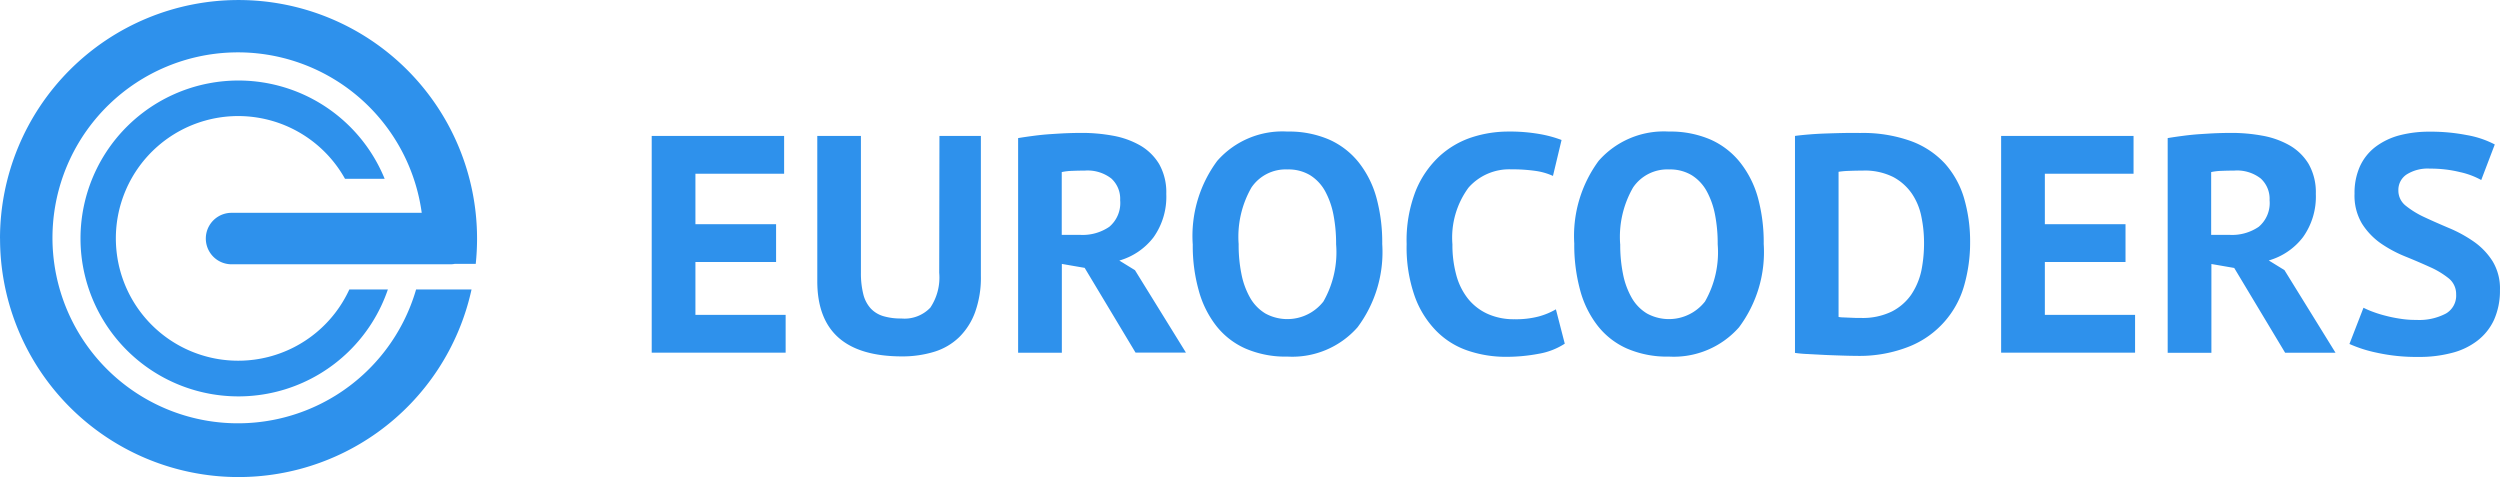
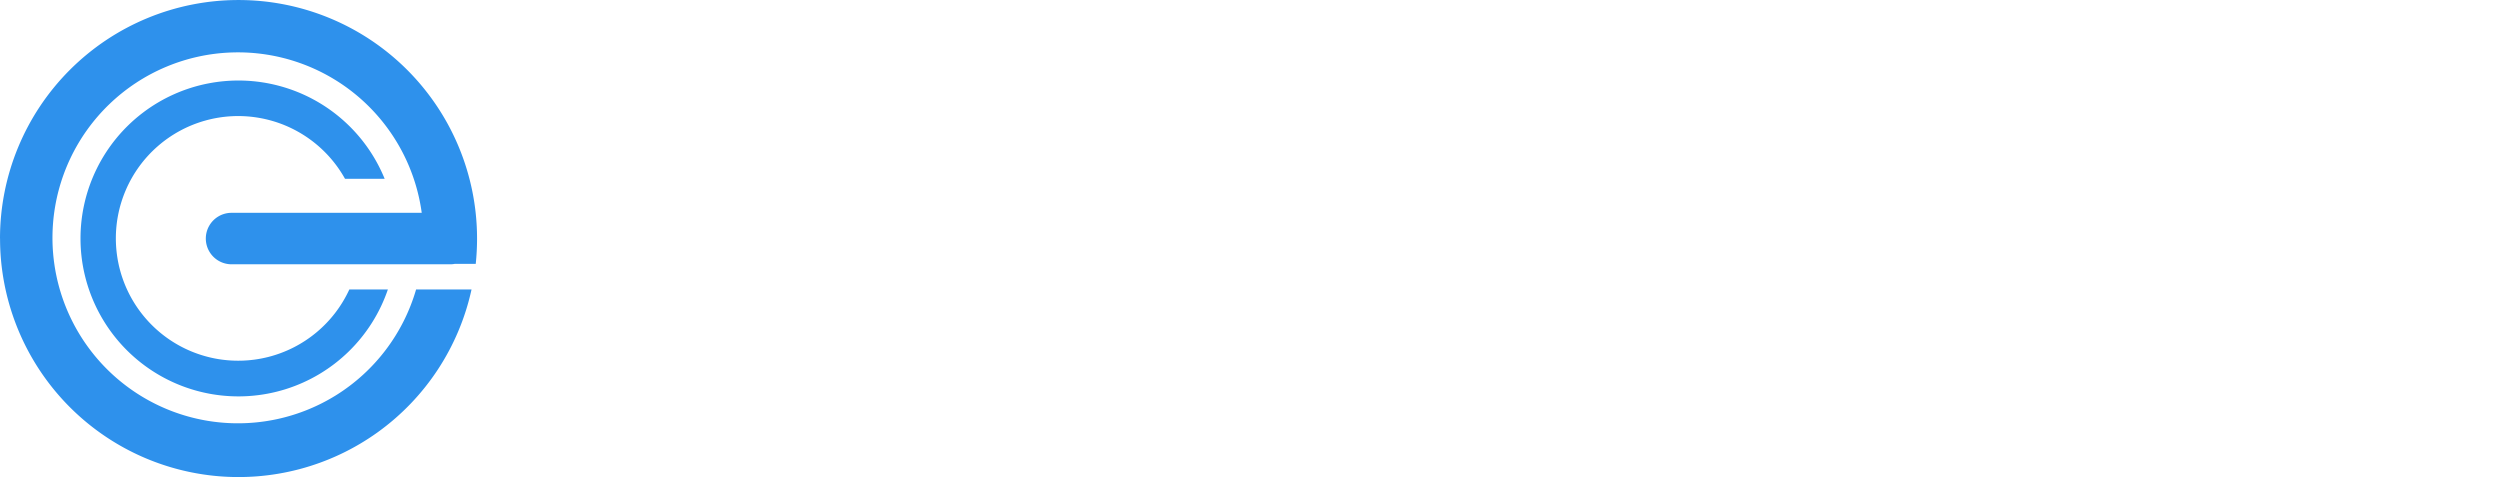
<svg xmlns="http://www.w3.org/2000/svg" width="190.23" height="36.296" viewBox="0 0 190.23 36.296">
  <g id="Group_155" data-name="Group 155" transform="translate(606 57)">
    <path id="Union_1_2_" d="M1008.97,145.512a18.148,18.148,0,1,1,36.3,0,18.443,18.443,0,0,1-.1,1.924h-1.588a1.675,1.675,0,0,1-.353.034h-16.64a1.958,1.958,0,1,1,0-3.916h14.471a14.113,14.113,0,1,0-.429,5.832h4.219a18.147,18.147,0,0,1-35.876-3.874Zm6.126,0a12.017,12.017,0,0,1,23.144-4.546h-3.017a9.308,9.308,0,1,0,.328,8.421h2.933a12.016,12.016,0,0,1-23.388-3.874Z" transform="translate(-1614.97 -184.36)" fill="#2e91ec" />
-     <path id="Path_7_5_" d="M1062.967,138h10.068v2.875h-6.749v3.841h6.138v2.875h-6.138v4.024h6.865v2.875H1062.96V138Zm21.887,0h3.153v10.642a7.746,7.746,0,0,1-.436,2.756,5.14,5.14,0,0,1-1.213,1.91,4.707,4.707,0,0,1-1.9,1.114,8.223,8.223,0,0,1-2.448.352q-6.451,0-6.451-5.723V138h3.32v10.409a6.544,6.544,0,0,0,.182,1.635,2.5,2.5,0,0,0,.567,1.085,2.153,2.153,0,0,0,.966.585,4.671,4.671,0,0,0,1.358.176,2.712,2.712,0,0,0,2.208-.825,4.119,4.119,0,0,0,.676-2.657Zm5.993.162c.371-.063.77-.12,1.2-.176s.857-.1,1.293-.127.843-.056,1.249-.07.777-.021,1.119-.021a13,13,0,0,1,2.339.211,6.479,6.479,0,0,1,2.063.733,4.038,4.038,0,0,1,1.46,1.424,4.36,4.36,0,0,1,.545,2.269,5.326,5.326,0,0,1-.966,3.3,5.014,5.014,0,0,1-2.608,1.776l1.191.733,3.879,6.272h-3.835l-3.872-6.449-1.736-.3v6.759h-3.327V138.159Zm5.1,2.474c-.341,0-.683.007-1.01.021a4.1,4.1,0,0,0-.777.092v4.778h1.409a3.6,3.6,0,0,0,2.208-.613,2.361,2.361,0,0,0,.828-2.023,2.089,2.089,0,0,0-.675-1.656A2.95,2.95,0,0,0,1095.947,140.633Zm8.18,5.6a9.584,9.584,0,0,1,1.867-6.343,6.6,6.6,0,0,1,5.339-2.227,7.684,7.684,0,0,1,3.182.613,5.991,5.991,0,0,1,2.259,1.755,7.561,7.561,0,0,1,1.337,2.685,12.939,12.939,0,0,1,.436,3.5,9.555,9.555,0,0,1-1.882,6.343,6.618,6.618,0,0,1-5.325,2.227,7.67,7.67,0,0,1-3.2-.613,5.821,5.821,0,0,1-2.245-1.755,7.627,7.627,0,0,1-1.322-2.706,12.5,12.5,0,0,1-.443-3.482Zm3.494,0a11.144,11.144,0,0,0,.218,2.3,5.956,5.956,0,0,0,.668,1.8,3.306,3.306,0,0,0,1.155,1.177,3.484,3.484,0,0,0,4.409-.916,7.557,7.557,0,0,0,.966-4.355,11.5,11.5,0,0,0-.2-2.234,6.147,6.147,0,0,0-.639-1.811,3.309,3.309,0,0,0-1.141-1.212,3.2,3.2,0,0,0-1.722-.437,3.145,3.145,0,0,0-2.739,1.374,7.53,7.53,0,0,0-.974,4.313Zm24.815,7.569a5.237,5.237,0,0,1-1.976.768,13.129,13.129,0,0,1-2.463.233,8.967,8.967,0,0,1-2.9-.458,6.114,6.114,0,0,1-2.412-1.487,7.235,7.235,0,0,1-1.664-2.657,11.184,11.184,0,0,1-.617-3.968,10.358,10.358,0,0,1,.69-4.059,7.386,7.386,0,0,1,1.809-2.636,6.777,6.777,0,0,1,2.463-1.438,8.982,8.982,0,0,1,2.7-.437,13.088,13.088,0,0,1,2.463.19,9.046,9.046,0,0,1,1.663.451l-.654,2.734a4.805,4.805,0,0,0-1.322-.381,12.612,12.612,0,0,0-1.86-.12,4.132,4.132,0,0,0-3.24,1.388,6.41,6.41,0,0,0-1.228,4.32,8.68,8.68,0,0,0,.291,2.326,4.979,4.979,0,0,0,.886,1.8,4.061,4.061,0,0,0,1.482,1.156,4.82,4.82,0,0,0,2.063.416,6.771,6.771,0,0,0,1.845-.211,5.422,5.422,0,0,0,1.307-.543Zm.726-7.569a9.632,9.632,0,0,1,1.853-6.343,6.6,6.6,0,0,1,5.339-2.227,7.682,7.682,0,0,1,3.182.613,5.987,5.987,0,0,1,2.259,1.755,7.582,7.582,0,0,1,1.344,2.685,12.948,12.948,0,0,1,.435,3.5,9.555,9.555,0,0,1-1.881,6.343,6.618,6.618,0,0,1-5.325,2.227,7.669,7.669,0,0,1-3.2-.613,5.82,5.82,0,0,1-2.245-1.755,7.624,7.624,0,0,1-1.322-2.706,13.116,13.116,0,0,1-.443-3.482Zm3.494,0a11.135,11.135,0,0,0,.218,2.3,5.959,5.959,0,0,0,.668,1.8,3.309,3.309,0,0,0,1.155,1.177,3.485,3.485,0,0,0,4.41-.916,7.56,7.56,0,0,0,.966-4.355,11.522,11.522,0,0,0-.2-2.234,6.137,6.137,0,0,0-.639-1.811,3.306,3.306,0,0,0-1.14-1.212,3.2,3.2,0,0,0-1.721-.437,3.144,3.144,0,0,0-2.739,1.374,7.519,7.519,0,0,0-.981,4.327h.007ZM1149.943,138c.341-.049.726-.085,1.155-.12s.864-.056,1.322-.071.894-.028,1.322-.035.813-.007,1.155,0a10.812,10.812,0,0,1,3.872.613,6.61,6.61,0,0,1,2.6,1.72,6.908,6.908,0,0,1,1.446,2.615,11.718,11.718,0,0,1,.465,3.369,11.843,11.843,0,0,1-.436,3.228A7.054,7.054,0,0,1,1158.7,154a10.235,10.235,0,0,1-4.111.733c-.262,0-.6-.007-1.032-.021s-.872-.028-1.337-.049l-1.322-.07a8.881,8.881,0,0,1-.944-.085V138Zm5.223,2.636c-.356,0-.719.007-1.082.021a6.33,6.33,0,0,0-.814.07v11.044a1.715,1.715,0,0,0,.327.035l.5.021.516.021h.363a5.052,5.052,0,0,0,2.339-.486,4.016,4.016,0,0,0,1.482-1.283,5.263,5.263,0,0,0,.777-1.846,10.572,10.572,0,0,0,.2-2.135,9.775,9.775,0,0,0-.2-1.945,4.776,4.776,0,0,0-.719-1.755,4.023,4.023,0,0,0-1.417-1.269A4.823,4.823,0,0,0,1155.166,140.633ZM1165.648,138h10.068v2.875h-6.749v3.841h6.138v2.875h-6.138v4.024h6.865v2.875h-10.192V138Zm12.669.162c.371-.063.77-.12,1.2-.176s.857-.1,1.293-.127.843-.056,1.25-.07.777-.021,1.119-.021a13.006,13.006,0,0,1,2.339.211,6.481,6.481,0,0,1,2.063.733,4.04,4.04,0,0,1,1.46,1.424,4.361,4.361,0,0,1,.545,2.269,5.3,5.3,0,0,1-.98,3.3,5.024,5.024,0,0,1-2.6,1.769l1.191.733,3.886,6.286h-3.835l-3.872-6.449-1.736-.3V154.5h-3.327V138.159Zm5.092,2.474c-.341,0-.682.007-1.01.021a4.1,4.1,0,0,0-.777.092v4.778h1.409a3.6,3.6,0,0,0,2.208-.613,2.362,2.362,0,0,0,.828-2.023,2.09,2.09,0,0,0-.676-1.656A2.927,2.927,0,0,0,1183.409,140.633Zm16.853,9.423a1.526,1.526,0,0,0-.567-1.226,6.488,6.488,0,0,0-1.431-.86c-.574-.261-1.2-.529-1.867-.8a9.622,9.622,0,0,1-1.867-1,5.291,5.291,0,0,1-1.431-1.5,4.15,4.15,0,0,1-.567-2.283,4.919,4.919,0,0,1,.414-2.086,3.914,3.914,0,0,1,1.177-1.473,5.287,5.287,0,0,1,1.809-.874,8.893,8.893,0,0,1,2.325-.282,14.211,14.211,0,0,1,2.789.254,7.248,7.248,0,0,1,2.157.719l-1.031,2.706a5.9,5.9,0,0,0-1.6-.6,9.389,9.389,0,0,0-2.3-.268,3,3,0,0,0-1.787.451,1.407,1.407,0,0,0-.618,1.2,1.463,1.463,0,0,0,.567,1.177,6.825,6.825,0,0,0,1.431.874c.574.268,1.2.543,1.867.825a10.114,10.114,0,0,1,1.867,1.022,5.236,5.236,0,0,1,1.431,1.487,3.992,3.992,0,0,1,.567,2.2,5.439,5.439,0,0,1-.451,2.269,4.245,4.245,0,0,1-1.264,1.586,5.317,5.317,0,0,1-1.969.937,9.6,9.6,0,0,1-2.535.3,13.966,13.966,0,0,1-3.2-.331,10.038,10.038,0,0,1-2.034-.655l1.068-2.756a6.6,6.6,0,0,0,.69.3,8.906,8.906,0,0,0,.959.3,10.086,10.086,0,0,0,1.133.233,7.154,7.154,0,0,0,1.228.092,4.349,4.349,0,0,0,2.266-.486A1.574,1.574,0,0,0,1200.263,150.055Z" transform="translate(-1619.37 -184.655)" fill="#2e91ec" />
  </g>
</svg>